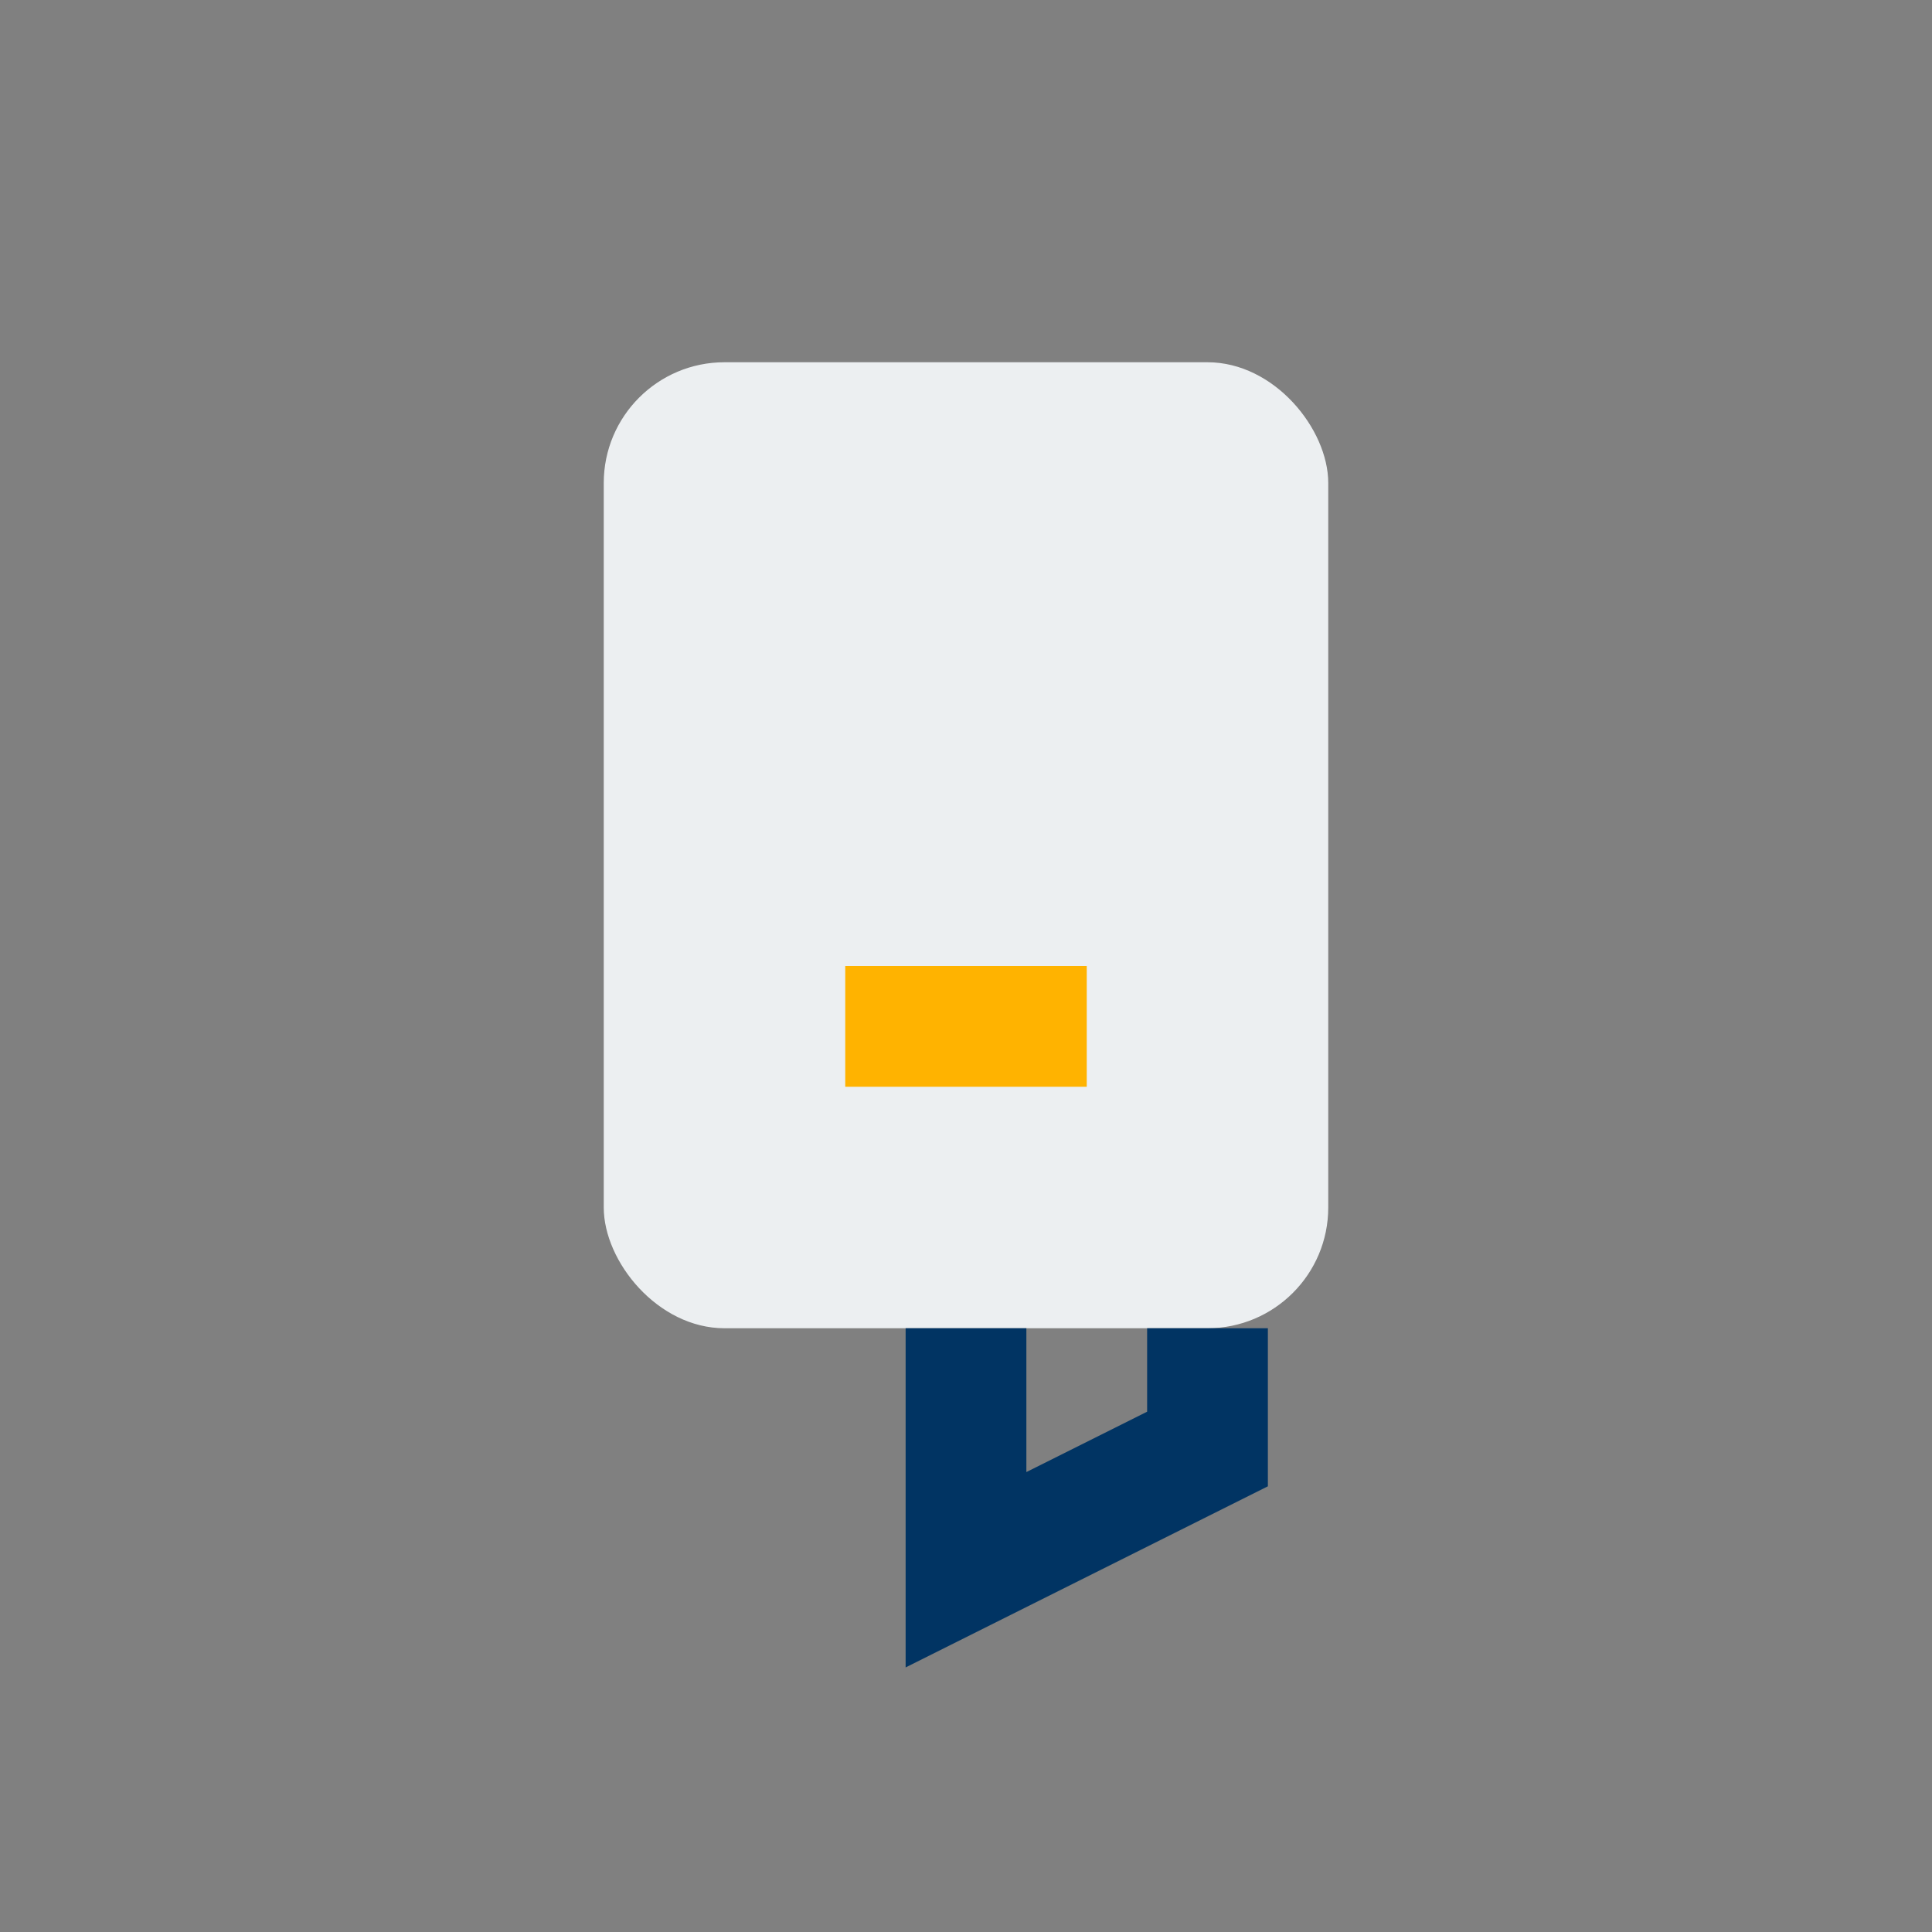
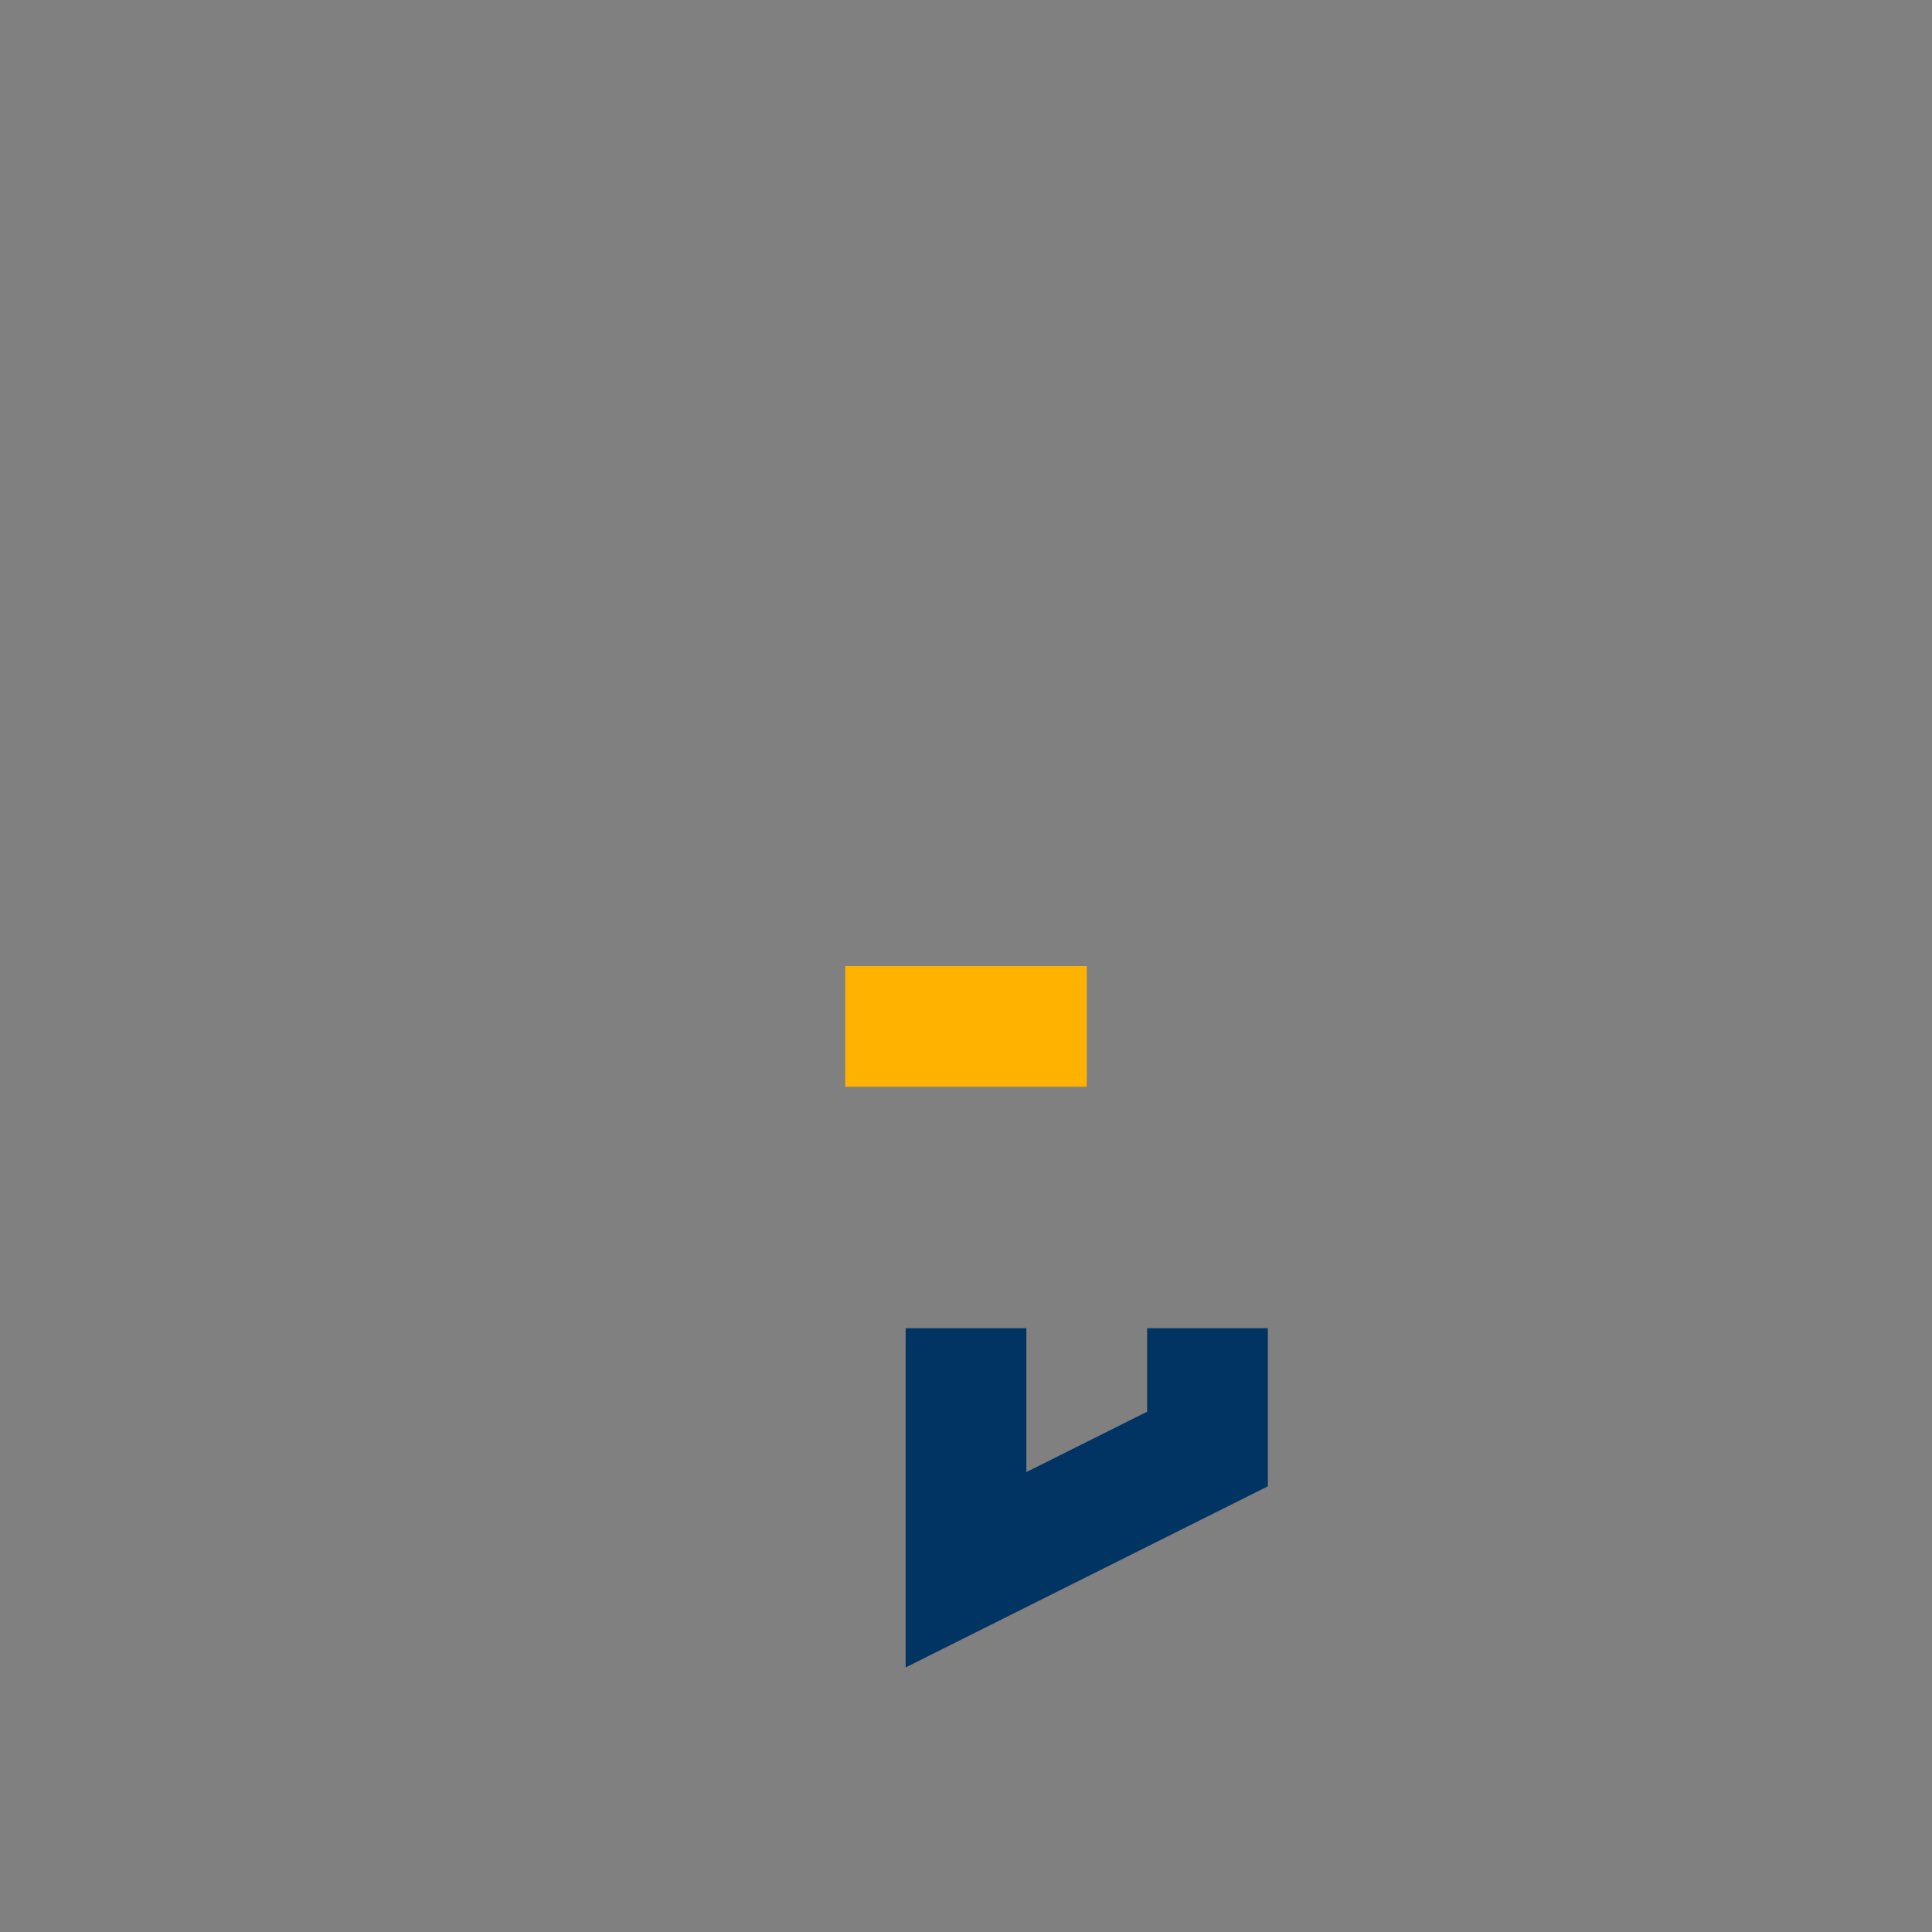
<svg xmlns="http://www.w3.org/2000/svg" width="32" height="32" viewBox="0 0 32 32">
  <rect x="0" y="0" width="32" height="32" fill="#808080" stroke="none" />
-   <rect x="10" y="6" width="12" height="16" rx="2" fill="#ECEFF1" />
  <path d="M16 22v4l4-2v-2" fill="none" stroke="#013463" stroke-width="2" />
  <rect x="14" y="16" width="4" height="2" fill="#FFB300" />
</svg>